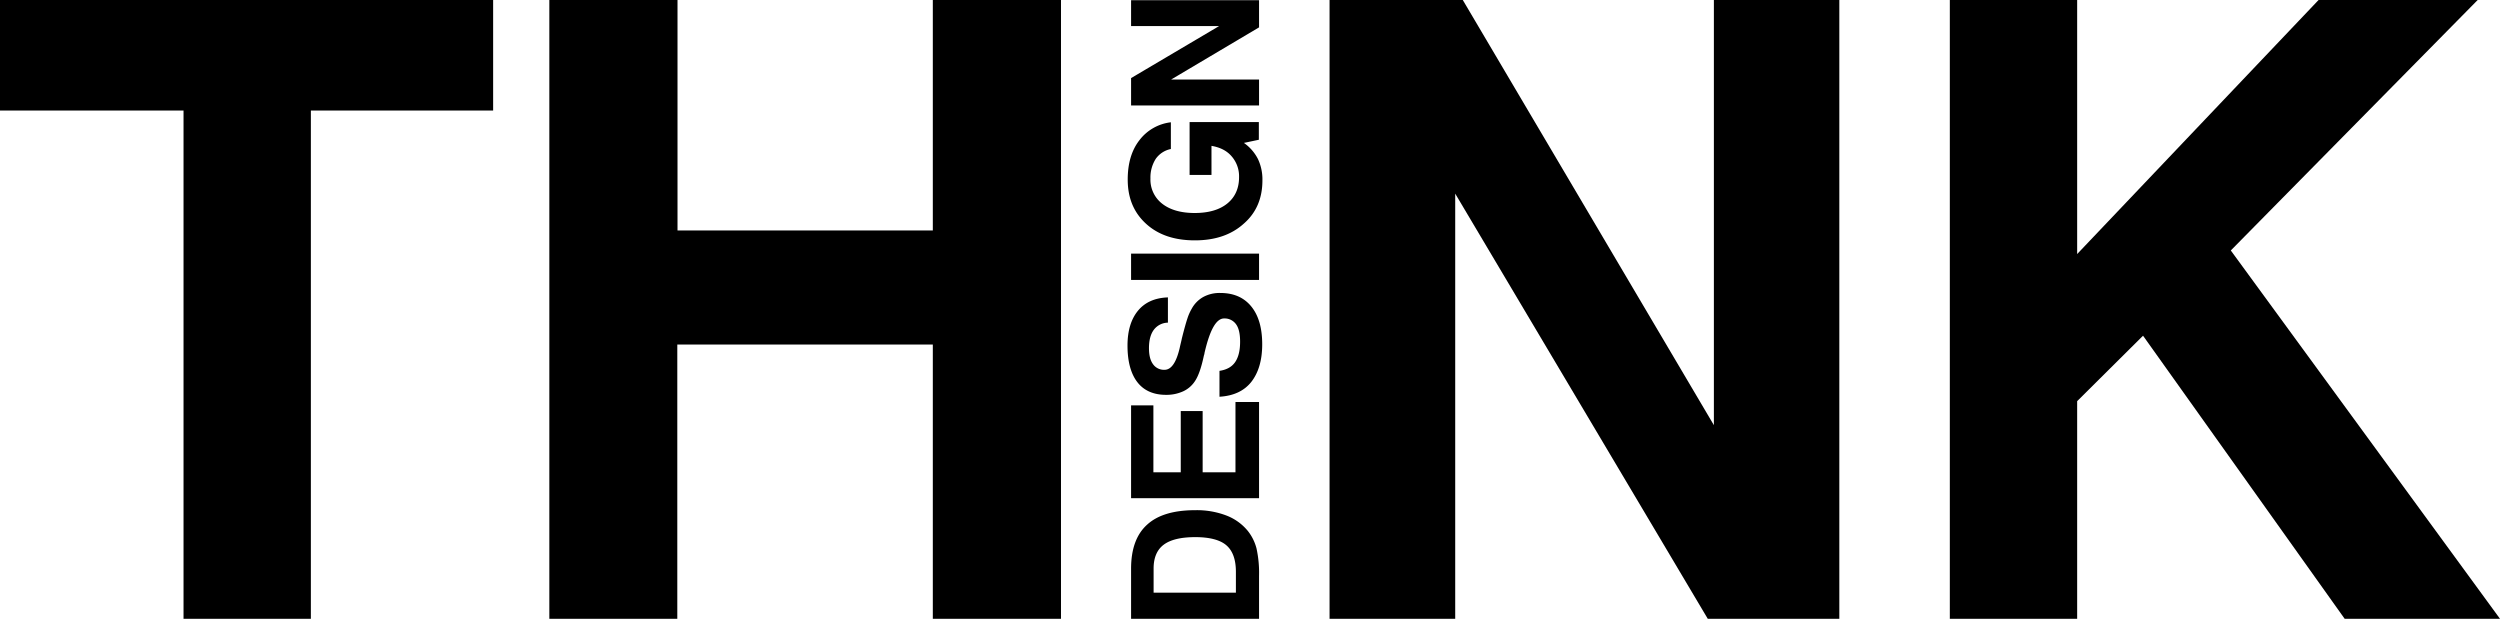
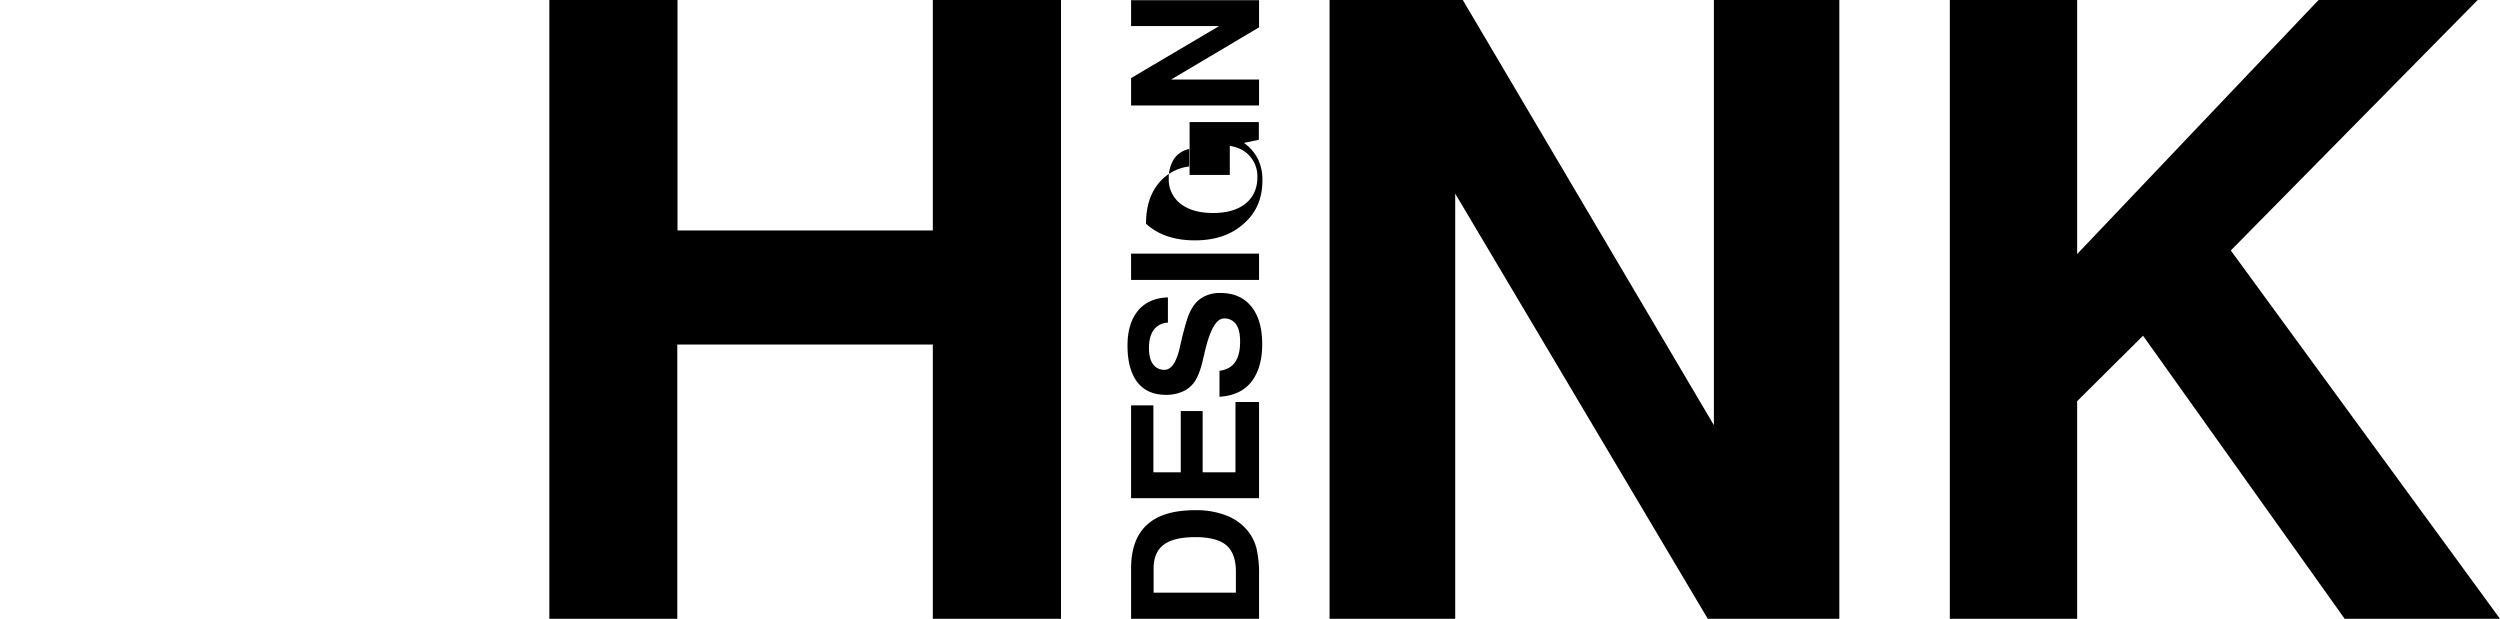
<svg xmlns="http://www.w3.org/2000/svg" width="1187.8" height="294" viewBox="0 0 1187.8 294">
  <g id="Think_design_logo" data-name="Think design logo" transform="translate(-6.1 -8)">
    <g id="Group_78" data-name="Group 78">
      <path id="Path_64" data-name="Path 64" d="M604.3,302H543.5V278.2c0-9.3,2.5-16.3,7.6-20.9,5-4.6,12.6-6.9,22.9-6.9a39.391,39.391,0,0,1,14.7,2.5,24.419,24.419,0,0,1,10.3,7.4,22.278,22.278,0,0,1,4.1,8.3,54.486,54.486,0,0,1,1.2,13Zm-11-12.3v-10q0-8.7-4.5-12.6c-3-2.6-8-3.9-14.8-3.9s-11.8,1.2-15,3.6-4.8,6.2-4.8,11.3v11.5h39.1Z" />
      <path id="Path_65" data-name="Path 65" d="M604.3,244.7H543.5V200.6h10.6v31.8h13V203.3h10.4v29.1h15.6V199h11.2Z" />
      <path id="Path_66" data-name="Path 66" d="M585.5,196.5V184.2c3.3-.5,5.8-1.8,7.4-4.1s2.4-5.5,2.4-9.8c0-3.6-.6-6.4-1.9-8.2a6.664,6.664,0,0,0-5.7-2.8c-3.7,0-6.7,5.3-9.2,15.9l-.1.4a4.514,4.514,0,0,1-.3,1.3c-1.2,5.7-2.6,9.7-4.2,12.1a13.343,13.343,0,0,1-5.6,4.9,19.046,19.046,0,0,1-8.2,1.7c-5.9,0-10.5-2-13.6-6s-4.7-9.8-4.7-17.4c0-7.1,1.7-12.6,5-16.6s8.1-6.1,14.2-6.3v12a8.509,8.509,0,0,0-6.7,3.4c-1.5,2-2.3,4.9-2.3,8.7,0,3.3.6,5.8,1.9,7.6a6.348,6.348,0,0,0,5.5,2.7c3.2,0,5.6-3.5,7.2-10.4.4-1.9.8-3.3,1-4.4,1.1-4.4,2-7.6,2.6-9.4a23.853,23.853,0,0,1,2.1-4.8,14.121,14.121,0,0,1,5.5-5.6,16.173,16.173,0,0,1,8.1-1.9c6.3,0,11.2,2.1,14.7,6.4s5.2,10.3,5.2,18c0,7.6-1.8,13.6-5.3,18Q595.4,195.9,585.5,196.5Z" />
      <path id="Path_67" data-name="Path 67" d="M604.3,141H543.5V128.5h60.8Z" />
-       <path id="Path_68" data-name="Path 68" d="M597.1,75.9a20.983,20.983,0,0,1,6.7,7.7,22.772,22.772,0,0,1,2.1,10.1c0,8.5-2.9,15.4-8.9,20.6-5.9,5.3-13.6,7.9-23.2,7.9-9.7,0-17.4-2.6-23.2-7.9s-8.7-12.2-8.7-21c0-7.6,1.8-13.8,5.5-18.6a21.965,21.965,0,0,1,15-8.6V78.8a11.527,11.527,0,0,0-7.2,4.7,16.473,16.473,0,0,0-2.5,9.3,14.443,14.443,0,0,0,5.6,12c3.7,2.9,8.9,4.4,15.4,4.4,6.6,0,11.8-1.5,15.5-4.5s5.6-7.2,5.6-12.5a14.421,14.421,0,0,0-3.5-9.9c-2.3-2.7-5.5-4.3-9.6-5V91.1H571.3V66h32.9v8.4Z" />
+       <path id="Path_68" data-name="Path 68" d="M597.1,75.9a20.983,20.983,0,0,1,6.7,7.7,22.772,22.772,0,0,1,2.1,10.1c0,8.5-2.9,15.4-8.9,20.6-5.9,5.3-13.6,7.9-23.2,7.9-9.7,0-17.4-2.6-23.2-7.9c0-7.6,1.8-13.8,5.5-18.6a21.965,21.965,0,0,1,15-8.6V78.8a11.527,11.527,0,0,0-7.2,4.7,16.473,16.473,0,0,0-2.5,9.3,14.443,14.443,0,0,0,5.6,12c3.7,2.9,8.9,4.4,15.4,4.4,6.6,0,11.8-1.5,15.5-4.5s5.6-7.2,5.6-12.5a14.421,14.421,0,0,0-3.5-9.9c-2.3-2.7-5.5-4.3-9.6-5V91.1H571.3V66h32.9v8.4Z" />
      <path id="Path_69" data-name="Path 69" d="M604.3,58.1H543.5v-13l41.8-24.7H543.5V8.1h60.8V21L562.5,45.8h41.8Z" />
    </g>
    <g id="Group_79" data-name="Group 79">
-       <path id="Path_70" data-name="Path 70" d="M93.3,302V60.5H6.1V8H240.4V60.5H153.8V302Z" />
      <path id="Path_71" data-name="Path 71" d="M267.1,302V8H328V117.5H449.3V8h60.9V302H449.3V171.7H327.9V302Z" />
      <path id="Path_72" data-name="Path 72" d="M637.8,302V8h63.3L820.4,210V8H880V302H817.5l-120-202V302Z" />
      <path id="Path_73" data-name="Path 73" d="M932.5,302V8H993V128.7L1107.7,8h75.6L1066,127l127.9,175h-73.8l-95.8-134.5L993,198.6V302Z" />
    </g>
  </g>
</svg>